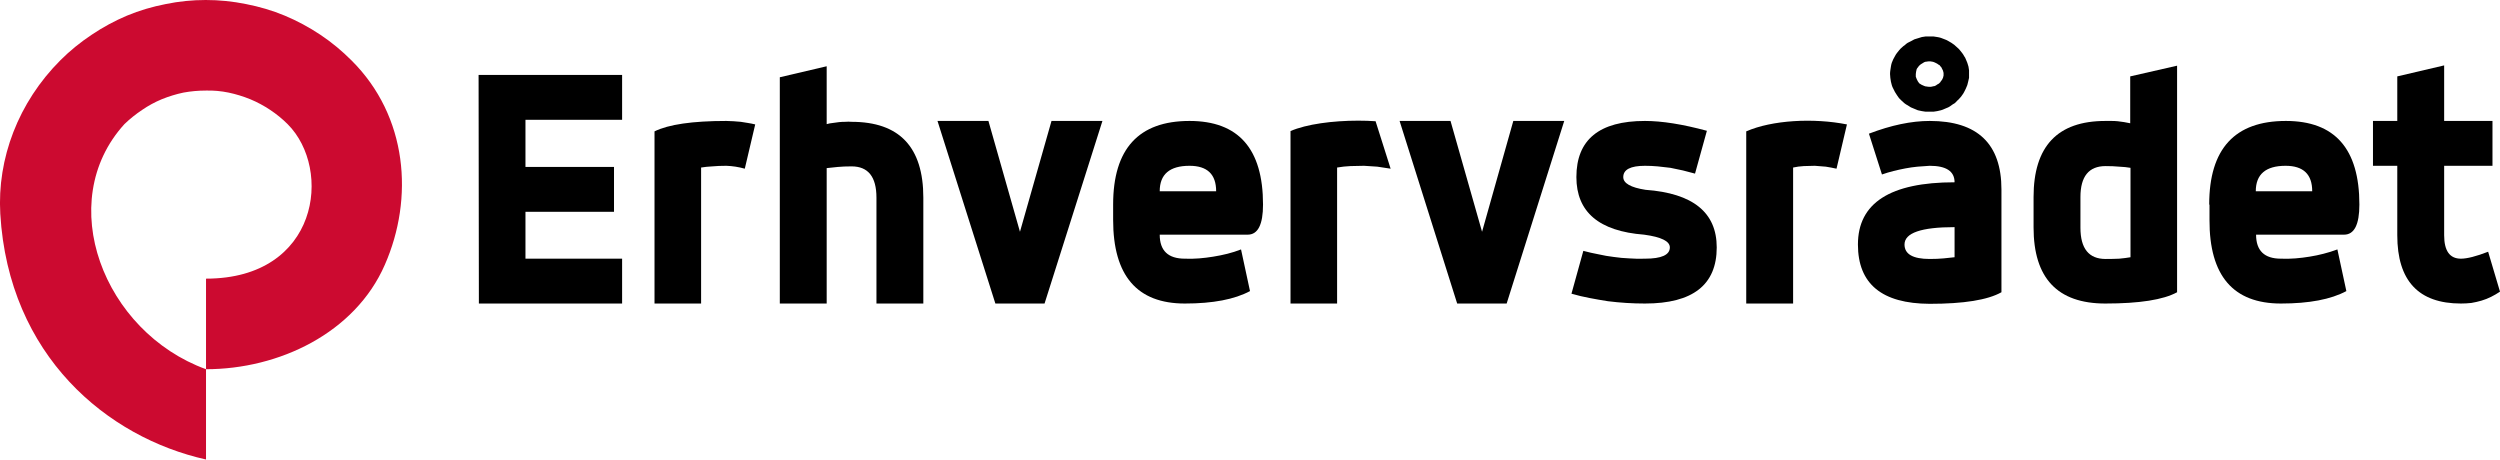
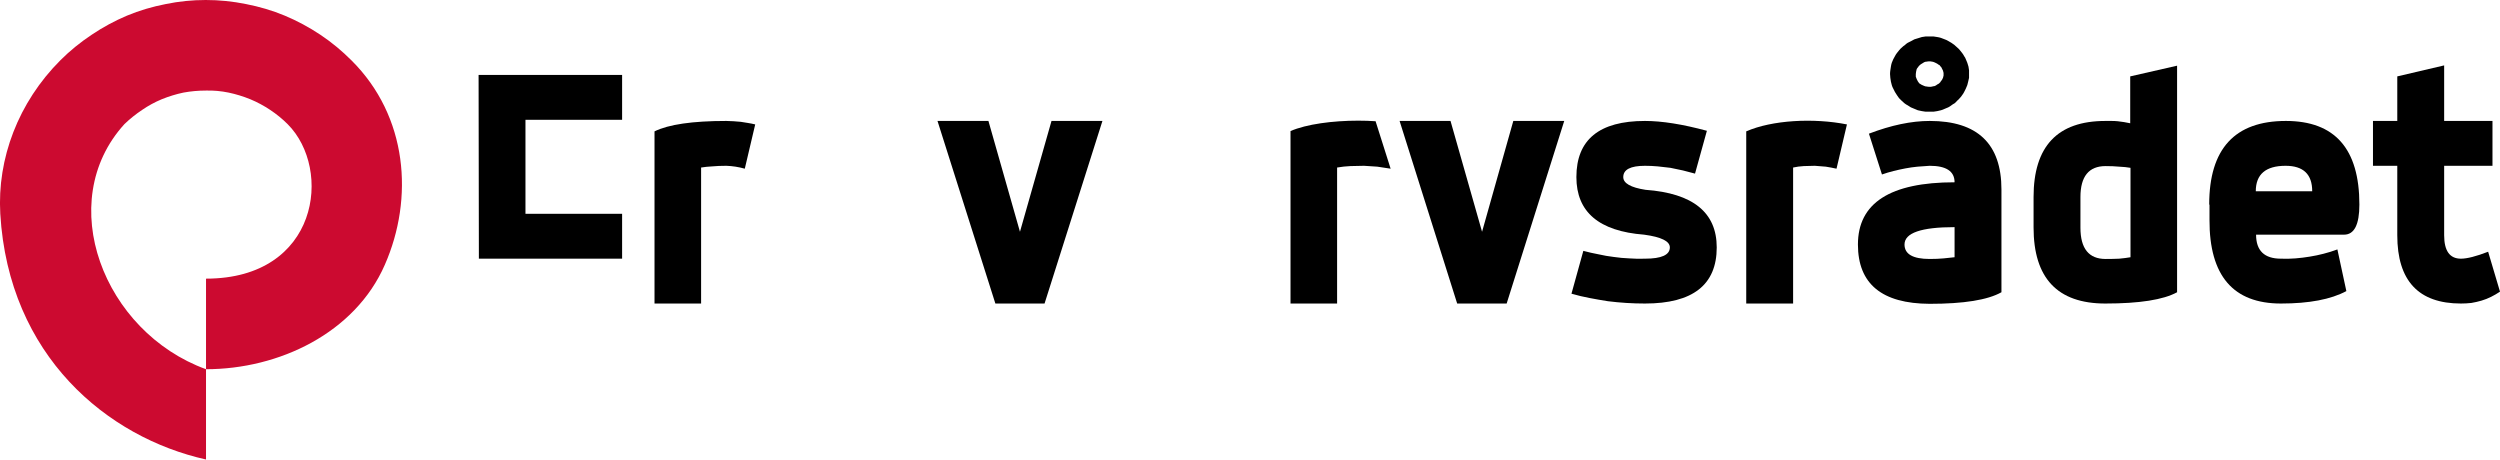
<svg xmlns="http://www.w3.org/2000/svg" version="1.2" viewBox="0 0 864 159" width="864" height="159">
  <title>ehib-logo-v2-svg</title>
  <style>
		.s0 { fill: #000000 } 
		.s1 { fill: #cc0a30 } 
	</style>
  <g id="Layer">
    <g id="type">
      <path id="type_CompoundPathItem_" class="s0" d="m603.5 45.4c8.9-3.9 23.2-4.7 34.8-2.4l-3.6 15.3q-1.8-0.4-3.7-0.7-1.9-0.2-3.8-0.3-1.9 0-3.8 0.1-1.9 0.1-3.7 0.5v47h-16.2v-59.5z" />
-       <path id="type_CompoundPathItem_2" class="s0" d="m165.4 25.9h49.6v15.5h-33.4v16.3h30.6v15.5h-30.6v16.2h33.4v15.5h-49.5z" />
+       <path id="type_CompoundPathItem_2" class="s0" d="m165.4 25.9h49.6v15.5h-33.4v16.3h30.6h-30.6v16.2h33.4v15.5h-49.5z" />
      <path id="type_CompoundPathItem_3" class="s0" d="m226.2 45.4q7.3-3.6 24.8-3.6 1.2 0 2.5 0.1 1.3 0.1 2.5 0.2 1.3 0.2 2.5 0.4 1.3 0.2 2.5 0.5l-3.6 15.3q-0.8-0.2-1.6-0.4-0.8-0.1-1.6-0.3-0.8-0.1-1.6-0.2-0.8-0.1-1.6-0.1-2.7 0-4.8 0.2-2.1 0.1-3.9 0.4v47h-16.1v-59.5z" />
-       <path id="type_CompoundPathItem_4" class="s0" d="m269.5 26.7l16.2-3.8v20q1-0.3 2.1-0.4 1.1-0.2 2.2-0.3 1-0.1 2.1-0.1 1.1-0.1 2.2 0 24.8 0 24.8 26.2v36.6h-16.2v-36.6q0-10.8-8.6-10.8-2.7 0-4.8 0.2-2.1 0.2-3.8 0.4v46.8h-16.2v-78.2z" />
      <path id="type_CompoundPathItem_5" class="s0" d="m324 41.8h17.6l10.9 38.3 10.9-38.3h17.6l-20 63.1h-17c0 0-20-63.1-20-63.1z" />
-       <path id="type_CompoundPathItem_6" fill-rule="evenodd" class="s0" d="m384.7 70.7q0-28.9 26.4-28.9 25.4 0 25.4 28.9 0 10.4-5.3 10.4h-30.4q0 8.3 8.7 8.3 2.4 0.1 4.9-0.1 2.5-0.2 4.9-0.6 2.5-0.4 4.9-1 2.4-0.6 4.7-1.5l3.1 14.4q-8 4.3-22.5 4.3-24.8 0-24.8-28.9zm35.6-4.6q0-8.8-9.2-8.8-10.3 0-10.3 8.8z" />
      <path id="type_CompoundPathItem_7" class="s0" d="m475.4 41.9l5.2 16.4q-2.3-0.4-4.6-0.7-2.3-0.2-4.6-0.3-2.4 0-4.7 0.1-2.3 0.1-4.6 0.5v47h-16.1v-59.6c5.5-2.4 14.6-3.6 23.4-3.6q3.1 0 6 0.2z" />
      <path id="type_CompoundPathItem_8" class="s0" d="m483.7 41.8h17.6l10.9 38.3 10.8-38.3h17.6l-19.9 63.1h-17.1l-19.9-63.1z" />
      <path id="type_CompoundPathItem_9" class="s0" d="m547.2 86.7q2.6 0.7 5.3 1.2 2.6 0.6 5.2 0.9 2.7 0.4 5.4 0.5 2.7 0.2 5.4 0.1 8.6 0 8.6-3.9 0-3.2-8.9-4.4-23.4-1.8-23.4-19.9 0-19.4 23.7-19.4 8.8 0 21.4 3.4l-4.1 14.8q-2.1-0.6-4.2-1.1-2.2-0.5-4.3-0.9-2.2-0.3-4.4-0.5-2.2-0.2-4.4-0.2-7.5 0-7.5 3.9 0 3.2 7.7 4.4 24.6 1.8 24.6 19.9 0 19.4-24.8 19.4-3.2 0-6.4-0.2-3.2-0.2-6.4-0.6-3.2-0.5-6.3-1.1-3.2-0.6-6.3-1.5l4.1-14.8z" />
      <path id="type_CompoundPathItem_10" fill-rule="evenodd" class="s0" d="m666.9 12.6q0.6 0 1.3 0 0.7 0.1 1.3 0.2 0.7 0.1 1.3 0.3 0.6 0.2 1.3 0.5 0.6 0.2 1.1 0.5 0.6 0.3 1.2 0.7 0.5 0.3 1 0.7 0.5 0.4 1 0.9 0.5 0.4 0.9 0.9 0.4 0.5 0.8 1 0.4 0.5 0.7 1.1 0.4 0.5 0.6 1.1 0.3 0.6 0.5 1.2 0.2 0.6 0.4 1.3 0.1 0.6 0.2 1.3 0 0.6 0 1.3 0 0.6 0 1.3-0.1 0.6-0.3 1.3-0.1 0.6-0.3 1.2-0.2 0.6-0.5 1.2-0.3 0.6-0.6 1.2-0.3 0.6-0.7 1.1-0.3 0.5-0.8 1-0.4 0.5-0.9 0.9-0.4 0.5-0.9 0.9-0.6 0.3-1.1 0.7-0.5 0.4-1.1 0.7-0.6 0.3-1.2 0.5-0.6 0.3-1.3 0.5-0.6 0.1-1.3 0.3-0.6 0.1-1.3 0.2-0.7 0-1.3 0-0.7 0-1.4 0-0.7-0.1-1.3-0.2-0.7-0.2-1.4-0.3-0.6-0.2-1.2-0.5-0.6-0.2-1.2-0.5-0.6-0.4-1.1-0.7-0.6-0.3-1.1-0.7-0.5-0.4-1-0.9-0.4-0.4-0.9-0.9-0.4-0.5-0.7-1-0.4-0.6-0.7-1.1-0.3-0.6-0.6-1.2-0.3-0.5-0.5-1.2-0.2-0.6-0.3-1.2-0.1-0.7-0.2-1.3-0.1-0.7-0.1-1.3 0-0.7 0.1-1.3 0.1-0.7 0.2-1.3 0.1-0.7 0.3-1.3 0.3-0.6 0.5-1.2 0.3-0.6 0.6-1.1 0.3-0.6 0.7-1.1 0.4-0.5 0.8-1 0.4-0.5 0.9-0.9 0.5-0.5 1-0.8 0.5-0.5 1-0.8 0.6-0.3 1.2-0.6 0.5-0.3 1.1-0.6 0.7-0.2 1.3-0.4 0.6-0.2 1.3-0.4 0.7-0.1 1.3-0.2 0.7 0 1.4 0zm-0.1 8.6q-0.5 0-0.9 0.1-0.5 0-0.9 0.2-0.4 0.2-0.8 0.5-0.4 0.2-0.7 0.5-0.4 0.3-0.6 0.7-0.3 0.3-0.5 0.7-0.1 0.4-0.2 0.9-0.1 0.4-0.1 0.8 0 0.5 0 0.9 0.1 0.4 0.3 0.8 0.2 0.4 0.4 0.8 0.2 0.3 0.5 0.7 0.4 0.3 0.8 0.5 0.4 0.2 0.9 0.4 0.4 0.2 0.9 0.2 0.4 0.1 0.9 0.1 0.2 0 0.5 0 0.2 0 0.5-0.1 0.2 0 0.4-0.1 0.3 0 0.5-0.1 0.2-0.1 0.4-0.2 0.2-0.1 0.4-0.3 0.2-0.1 0.4-0.2 0.2-0.2 0.4-0.3 0.1-0.2 0.3-0.3 0.1-0.2 0.2-0.4 0.2-0.2 0.3-0.3 0.1-0.2 0.2-0.4 0.1-0.2 0.2-0.4 0.1-0.2 0.1-0.4 0-0.2 0.1-0.4 0-0.2 0-0.4 0-0.3 0-0.5 0-0.2-0.1-0.4 0-0.2-0.1-0.4-0.1-0.2-0.2-0.4-0.1-0.2-0.2-0.4-0.1-0.2-0.2-0.4-0.2-0.2-0.3-0.3-0.2-0.2-0.3-0.4-0.2-0.1-0.4-0.2-0.2-0.2-0.4-0.3-0.2-0.1-0.4-0.2-0.2-0.1-0.4-0.2-0.2-0.1-0.5-0.2-0.2-0.1-0.4-0.1-0.3 0-0.5-0.1-0.2 0-0.5 0zm0.1 20.6q24.8 0 24.8 23.7v35.5q-7.1 4-24.8 4-24.8-0.1-24.8-20.5 0-21.5 33.4-21.5 0-5.7-8.6-5.7-2.1 0.1-4.2 0.3-2.1 0.2-4.2 0.6-2.1 0.4-4.1 0.9-2 0.5-4 1.2l-4.5-14.1q11.5-4.4 21-4.4zm8.6 36.7q-17.3 0-17.3 6 0 5 8.7 5 2.7 0 4.8-0.2 2.1-0.2 3.8-0.4c0 0 0-10.4 0-10.4z" />
      <path id="type_CompoundPathItem_11" fill-rule="evenodd" class="s0" d="m736.2 26.4zm16.2-3.7v78.3q-7.1 3.9-24.8 3.9-24.8 0-24.8-26.3v-10.5q0-26.3 24.8-26.3 1.1 0 2.2 0 1.1 0 2.1 0.1 1.1 0.1 2.2 0.3 1.1 0.2 2.1 0.4v-16.2zm-16.1 35.3q-1.7-0.3-3.9-0.4-2.1-0.2-4.7-0.2-8.7 0-8.7 10.7v10.6q0 10.8 8.7 10.8 2.6 0 4.7-0.1 2.2-0.2 3.9-0.5z" />
      <path id="type_CompoundPathItem_12" fill-rule="evenodd" class="s0" d="m763.5 70.7q0-28.9 26.5-28.9 25.4 0 25.4 28.9 0 10.4-5.3 10.4h-30.4q0 8.3 8.6 8.3 2.5 0.1 5-0.1 2.5-0.2 4.9-0.6 2.5-0.4 4.8-1 2.4-0.6 4.8-1.5l3.1 14.4q-8 4.3-22.6 4.3-24.8 0-24.7-28.9v-5.3zm35.6-4.6q0-8.8-9.2-8.8-10.3 0-10.3 8.8z" />
      <path id="type_CompoundPathItem_13" class="s0" d="m828.5 26.4l16.2-3.8v19.2h16.7v15.5h-16.7v24q0 8.1 5.8 8.1 3.2 0 9.4-2.4l4.1 13.8q-1.5 1-3.1 1.8-1.6 0.8-3.3 1.3-1.7 0.5-3.5 0.8-1.8 0.2-3.6 0.2-22 0-22-23.6v-24h-8.4v-15.5h8.4c0 0 0-15.4 0-15.4z" />
    </g>
    <path id="type_CompoundPathItem_14" class="s1" d="m71.1 0q7 0 13.9 1.4c4.6 0.9 9.1 2.2 13.4 4 4.3 1.8 8.4 4 12.3 6.6 3.9 2.6 7.5 5.6 10.8 8.9 19.4 19.3 21.6 47.6 11.5 70.6-10.3 23.6-36.6 36.1-61.8 36.1v-31.3c39 0 43.8-37.8 28.2-53.4q-2.7-2.7-6-4.9-3.3-2.2-6.9-3.7-3.7-1.5-7.5-2.3-3.9-0.8-7.8-0.7-4 0-7.8 0.7-3.8 0.8-7.5 2.3-3.6 1.5-6.8 3.7-3.3 2.2-6.1 4.9c-24.5 26.9-7.3 71.8 28.2 84.7v31.2c-34.1-7.6-68.2-35.8-71.1-84.9-1.1-19.1 6.2-38.5 20.8-53.1 3.3-3.3 6.9-6.2 10.8-8.8q5.8-3.9 12.2-6.6c4.3-1.8 8.8-3.1 13.4-4q6.8-1.4 13.8-1.4z" />
  </g>
</svg>